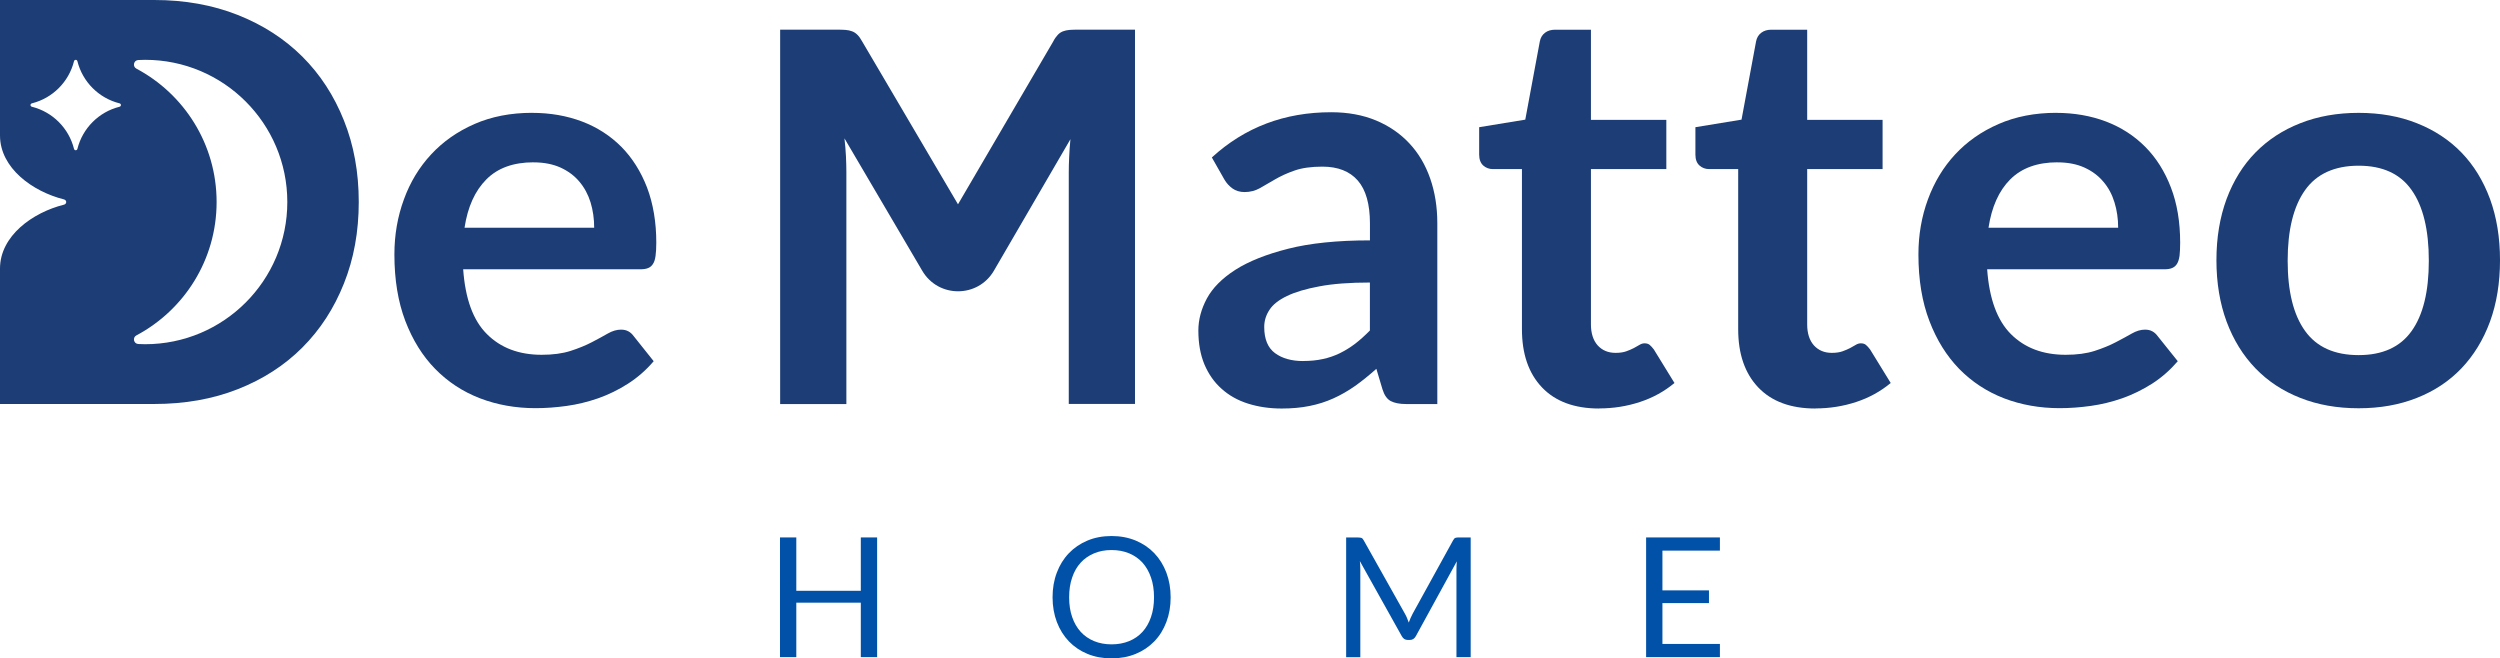
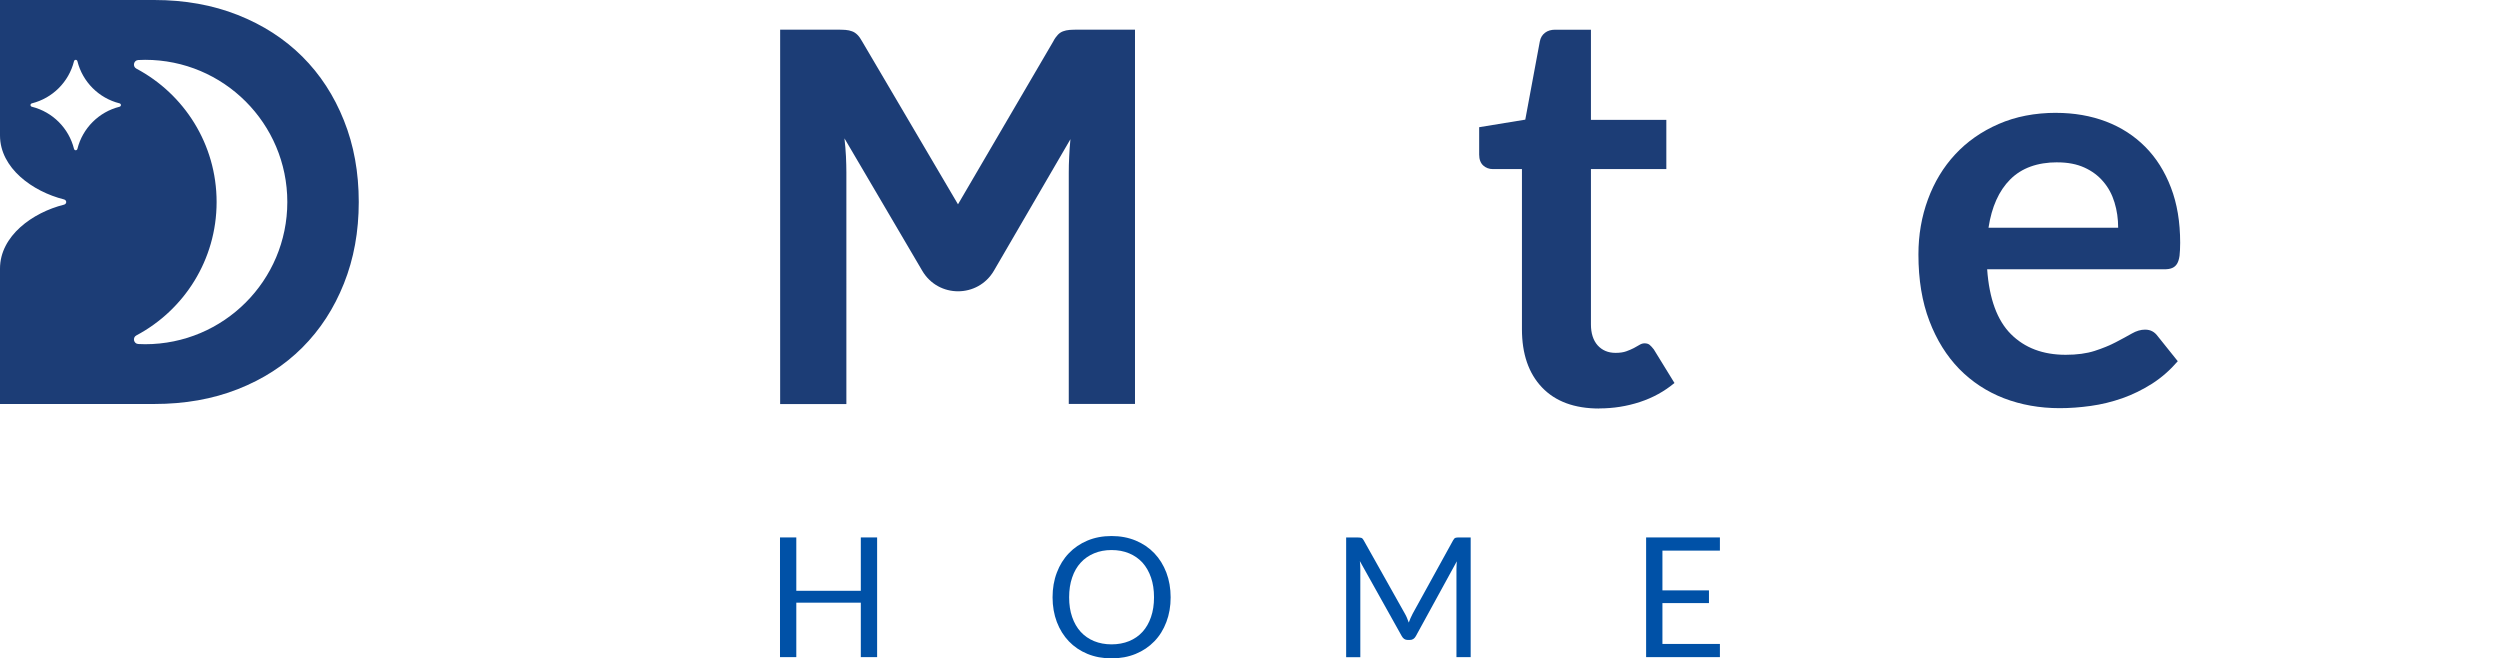
<svg xmlns="http://www.w3.org/2000/svg" id="Livello_2" data-name="Livello 2" viewBox="0 0 479.78 126.35">
  <defs>
    <style>      .cls-1 {        fill: #0051a7;      }      .cls-2 {        fill: #1c3d76;      }    </style>
  </defs>
  <g id="Livello_1-2" data-name="Livello 1">
    <g>
      <path class="cls-1" d="M168.33,126.11h-3.13v-10.45h-12.38v10.45h-3.13v-22.97h3.13v10.24h12.38v-10.24h3.13v22.97Z" />
      <path class="cls-1" d="M224.66,114.63c0,1.72-.27,3.3-.82,4.74-.54,1.44-1.31,2.68-2.31,3.71-1,1.04-2.19,1.84-3.58,2.41-1.39,.57-2.94,.86-4.63,.86s-3.23-.29-4.62-.86c-1.39-.57-2.58-1.38-3.57-2.41-.99-1.04-1.76-2.27-2.31-3.71-.54-1.44-.82-3.01-.82-4.74s.27-3.3,.82-4.74c.54-1.44,1.31-2.68,2.31-3.72,.99-1.04,2.19-1.85,3.57-2.43,1.39-.58,2.93-.87,4.62-.87s3.23,.29,4.63,.87c1.39,.58,2.59,1.39,3.58,2.43,.99,1.04,1.76,2.28,2.31,3.72,.54,1.44,.82,3.01,.82,4.74Zm-3.19,0c0-1.41-.19-2.68-.58-3.8-.39-1.12-.93-2.07-1.63-2.85-.71-.77-1.56-1.37-2.57-1.79-1-.42-2.13-.63-3.37-.63s-2.35,.21-3.35,.63c-1,.42-1.86,1.01-2.57,1.79-.71,.77-1.26,1.72-1.64,2.85-.39,1.12-.58,2.39-.58,3.8s.19,2.67,.58,3.79c.39,1.12,.93,2.06,1.64,2.84,.71,.77,1.57,1.37,2.57,1.78,1,.41,2.12,.62,3.35,.62s2.36-.21,3.37-.62c1-.41,1.86-1,2.57-1.78,.7-.77,1.25-1.72,1.63-2.84,.39-1.12,.58-2.38,.58-3.79Z" />
      <path class="cls-1" d="M270.03,118.62c.11,.28,.22,.57,.33,.86,.11-.3,.22-.58,.34-.86,.12-.27,.25-.55,.4-.83l7.78-14.12c.14-.25,.28-.4,.43-.45s.36-.08,.64-.08h2.29v22.97h-2.73v-16.88c0-.23,0-.46,.02-.72s.03-.52,.05-.79l-7.87,14.37c-.27,.48-.64,.72-1.12,.72h-.45c-.48,0-.85-.24-1.12-.72l-8.05-14.41c.03,.28,.06,.55,.07,.82,.02,.27,.02,.51,.02,.74v16.88h-2.72v-22.97h2.29c.28,0,.49,.03,.64,.08,.15,.05,.3,.2,.43,.45l7.94,14.14c.15,.26,.28,.53,.39,.81Z" />
      <path class="cls-1" d="M330.07,103.14v2.53h-11.03v7.63h8.93v2.44h-8.93v7.84h11.03v2.53h-14.16v-22.97h14.16Z" />
    </g>
-     <path class="cls-2" d="M102.13,21.66c3.47,0,6.66,.56,9.57,1.66,2.92,1.11,5.42,2.73,7.54,4.85,2.1,2.13,3.75,4.74,4.94,7.83,1.17,3.09,1.77,6.63,1.77,10.59,0,1.01-.05,1.84-.14,2.5s-.24,1.18-.49,1.55c-.23,.37-.53,.64-.93,.8-.4,.17-.9,.24-1.51,.24h-33.99c.4,5.65,1.9,9.8,4.56,12.44,2.65,2.65,6.15,3.97,10.51,3.97,2.15,0,3.99-.25,5.55-.75,1.55-.5,2.91-1.06,4.08-1.67,1.16-.6,2.18-1.16,3.05-1.66,.88-.5,1.72-.75,2.54-.75,.55,0,1.01,.11,1.4,.32,.4,.21,.73,.52,1.02,.91l3.85,4.83c-1.46,1.71-3.11,3.15-4.94,4.32-1.81,1.16-3.72,2.09-5.7,2.79-2,.69-4.01,1.19-6.06,1.47-2.06,.29-4.05,.43-5.99,.43-3.82,0-7.37-.64-10.66-1.9-3.29-1.27-6.15-3.15-8.58-5.63-2.44-2.49-4.34-5.56-5.74-9.22-1.39-3.66-2.09-7.91-2.09-12.74,0-3.76,.61-7.28,1.83-10.59,1.2-3.31,2.96-6.19,5.23-8.63,2.27-2.45,5.04-4.39,8.3-5.82,3.28-1.43,6.96-2.15,11.08-2.15Zm.27,9.49c-3.87,0-6.89,1.09-9.06,3.28-2.18,2.18-3.58,5.27-4.19,9.27h24.88c0-1.71-.23-3.33-.69-4.85-.47-1.52-1.19-2.85-2.15-3.99-.96-1.14-2.18-2.05-3.64-2.71-1.48-.66-3.18-.99-5.15-.99Z" />
-     <path class="cls-2" d="M275.82,77.54h-5.96c-1.25,0-2.22-.19-2.94-.56-.72-.37-1.25-1.13-1.61-2.28l-1.17-3.92c-1.4,1.25-2.76,2.35-4.1,3.3-1.34,.94-2.73,1.74-4.16,2.38-1.43,.65-2.96,1.13-4.56,1.45-1.61,.33-3.4,.49-5.36,.49-2.33,0-4.48-.32-6.44-.94-1.97-.62-3.66-1.57-5.06-2.83-1.42-1.25-2.51-2.81-3.31-4.68-.78-1.87-1.17-4.04-1.17-6.51,0-2.08,.55-4.13,1.63-6.15,1.1-2.03,2.91-3.86,5.44-5.49,2.54-1.63,5.93-2.99,10.15-4.06,4.2-1.07,9.45-1.61,15.71-1.61v-3.24c0-3.71-.78-6.46-2.33-8.24-1.55-1.78-3.82-2.67-6.78-2.67-2.15,0-3.95,.25-5.36,.75-1.43,.5-2.68,1.07-3.73,1.69-1.05,.62-2.03,1.19-2.92,1.69-.9,.5-1.87,.75-2.94,.75-.9,0-1.68-.23-2.32-.69s-1.16-1.04-1.55-1.71l-2.41-4.24c6.32-5.79,13.95-8.68,22.9-8.68,3.21,0,6.08,.53,8.61,1.58,2.51,1.05,4.65,2.52,6.4,4.4,1.75,1.87,3.08,4.12,3.99,6.73,.91,2.61,1.37,5.47,1.37,8.58v34.74Zm-25.73-8.26c1.36,0,2.61-.12,3.75-.37,1.14-.24,2.22-.61,3.24-1.1,1.02-.5,2-1.1,2.96-1.82,.94-.72,1.89-1.58,2.86-2.56v-9.21c-3.87,0-7.08,.24-9.67,.73-2.61,.48-4.68,1.1-6.25,1.86-1.58,.76-2.7,1.64-3.35,2.65-.67,1.01-1.01,2.1-1.01,3.29,0,2.34,.7,4.01,2.07,5.02,1.37,1.01,3.17,1.52,5.39,1.52Z" />
    <path class="cls-2" d="M306.91,78.4c-4.75,0-8.41-1.35-10.98-4.05-2.57-2.7-3.85-6.42-3.85-11.17v-30.73h-5.59c-.7,0-1.33-.23-1.84-.69s-.78-1.17-.78-2.09v-5.26l8.85-1.45,2.79-15.01c.14-.72,.47-1.26,.99-1.66,.52-.4,1.17-.59,1.95-.59h6.87V23h14.47v9.44h-14.47v29.81c0,1.71,.43,3.05,1.28,4.02,.87,.96,2.01,1.45,3.44,1.45,.82,0,1.51-.1,2.06-.3,.55-.2,1.04-.4,1.45-.62s.78-.42,1.1-.62c.32-.2,.64-.29,.97-.29,.38,0,.72,.09,.96,.29s.52,.5,.81,.88l3.96,6.44c-1.93,1.61-4.14,2.83-6.64,3.65-2.5,.82-5.1,1.23-7.78,1.23Z" />
-     <path class="cls-2" d="M348.41,78.4c-4.75,0-8.41-1.35-10.98-4.05-2.57-2.7-3.85-6.42-3.85-11.17v-30.73h-5.59c-.7,0-1.33-.23-1.84-.69-.52-.46-.78-1.17-.78-2.09v-5.26l8.85-1.45,2.79-15.01c.14-.72,.47-1.26,.99-1.66,.52-.4,1.17-.59,1.95-.59h6.87V23h14.47v9.44h-14.47v29.81c0,1.71,.43,3.05,1.28,4.02,.87,.96,2.01,1.45,3.44,1.45,.82,0,1.51-.1,2.06-.3s1.04-.4,1.45-.62,.78-.42,1.1-.62,.64-.29,.97-.29c.38,0,.72,.09,.96,.29s.52,.5,.81,.88l3.96,6.44c-1.93,1.61-4.14,2.83-6.64,3.65-2.5,.82-5.1,1.23-7.78,1.23Z" />
    <path class="cls-2" d="M394.59,21.66c3.46,0,6.66,.56,9.57,1.66,2.91,1.11,5.42,2.73,7.53,4.85,2.12,2.13,3.76,4.74,4.94,7.83,1.19,3.09,1.77,6.63,1.77,10.59,0,1.01-.05,1.84-.12,2.5-.09,.66-.26,1.18-.49,1.55-.23,.37-.55,.64-.94,.8-.4,.17-.88,.24-1.49,.24h-34c.4,5.65,1.92,9.8,4.56,12.44,2.65,2.65,6.15,3.97,10.51,3.97,2.15,0,4.01-.25,5.56-.75,1.55-.5,2.91-1.06,4.07-1.67,1.16-.6,2.18-1.16,3.06-1.66,.87-.5,1.72-.75,2.54-.75,.53,0,1.01,.11,1.39,.32,.4,.21,.73,.52,1.02,.91l3.87,4.83c-1.48,1.71-3.11,3.15-4.94,4.32-1.83,1.16-3.73,2.09-5.71,2.79-1.98,.69-4.01,1.19-6.06,1.47-2.06,.29-4.04,.43-5.97,.43-3.82,0-7.39-.64-10.68-1.9-3.28-1.27-6.14-3.15-8.58-5.63-2.42-2.49-4.34-5.56-5.73-9.22-1.4-3.66-2.1-7.91-2.1-12.74,0-3.76,.61-7.28,1.83-10.59,1.22-3.31,2.96-6.19,5.23-8.63,2.27-2.45,5.04-4.39,8.32-5.82,3.28-1.43,6.96-2.15,11.08-2.15Zm.26,9.49c-3.85,0-6.87,1.09-9.06,3.28-2.18,2.18-3.56,5.27-4.17,9.27h24.88c0-1.71-.23-3.33-.7-4.85-.46-1.52-1.17-2.85-2.15-3.99-.96-1.14-2.18-2.05-3.64-2.71-1.46-.66-3.18-.99-5.15-.99Z" />
-     <path class="cls-2" d="M452.65,21.66c4.11,0,7.85,.66,11.18,1.99,3.35,1.32,6.2,3.2,8.56,5.63,2.35,2.43,4.17,5.39,5.47,8.9,1.28,3.5,1.92,7.42,1.92,11.75s-.64,8.3-1.92,11.79c-1.29,3.5-3.12,6.49-5.47,8.96-2.36,2.47-5.21,4.36-8.56,5.68-3.34,1.33-7.07,1.99-11.18,1.99s-7.85-.66-11.2-1.99c-3.37-1.32-6.23-3.21-8.61-5.68-2.38-2.47-4.22-5.45-5.53-8.96-1.29-3.5-1.95-7.43-1.95-11.79s.66-8.24,1.95-11.75c1.31-3.5,3.15-6.47,5.53-8.9,2.38-2.43,5.24-4.31,8.61-5.63,3.35-1.33,7.1-1.99,11.2-1.99Zm0,46.49c4.59,0,7.97-1.54,10.16-4.61,2.21-3.08,3.31-7.58,3.31-13.51s-1.1-10.46-3.31-13.57c-2.19-3.11-5.58-4.66-10.16-4.66s-8.07,1.56-10.28,4.69c-2.22,3.12-3.34,7.64-3.34,13.54s1.11,10.39,3.34,13.48c2.21,3.09,5.64,4.64,10.28,4.64Z" />
    <path class="cls-2" d="M66,23.11c-1.89-4.75-4.56-8.84-7.98-12.25-3.43-3.41-7.56-6.08-12.39-7.99C40.8,.96,35.45,0,29.59,0H0V25.99s0,0,0,0C0,32.26,6.26,36.76,12.28,38.27c.57,.14,.57,.87,0,1.01C6.26,40.78,0,45.27,0,51.55c0,0,0,0,0,0v25.98H29.59c5.87,0,11.21-.94,16.04-2.84,4.83-1.9,8.96-4.56,12.39-7.99,3.43-3.43,6.09-7.53,7.98-12.28,1.9-4.75,2.85-9.97,2.85-15.65s-.94-10.91-2.85-15.66Zm-43.07-2.62c-3.96,.99-7.08,4.11-8.07,8.07-.09,.37-.57,.37-.66,0-.99-3.96-4.11-7.08-8.07-8.07-.37-.09-.37-.57,0-.66,3.96-.99,7.08-4.11,8.07-8.07,.09-.37,.57-.37,.66,0,.99,3.96,4.11,7.08,8.07,8.07,.37,.09,.37,.57,0,.66Zm4.92,45.57c-.44,0-.89-.01-1.32-.04-.88-.05-1.14-1.24-.36-1.65,9.16-4.87,15.4-14.5,15.4-25.6s-6.24-20.73-15.4-25.6c-.78-.41-.52-1.6,.36-1.65,.44-.02,.88-.04,1.32-.04,15.07,0,27.29,12.22,27.29,27.29s-12.22,27.29-27.29,27.29Z" />
    <path class="cls-2" d="M206.92,5.69c-.64,0-1.19,.02-1.66,.05-.46,.04-.88,.13-1.25,.27-.38,.14-.72,.37-1.02,.69-.3,.32-.61,.75-.88,1.29l-18.26,31.22-18.37-31.22c-.29-.53-.59-.97-.91-1.29-.32-.32-.67-.56-1.05-.69-.37-.14-.79-.24-1.25-.27-.47-.03-1.02-.05-1.66-.05h-10.89V77.54h12.71V33.14c0-.96-.03-2.01-.08-3.13-.06-1.13-.15-2.29-.29-3.46l14.93,25.41h0c3.09,5.27,10.69,5.25,13.76-.02h0s14.68-25.23,14.68-25.23c-.11,1.14-.2,2.27-.24,3.37-.06,1.11-.08,2.13-.08,3.05v44.39h12.71V5.69h-10.89Z" />
  </g>
</svg>